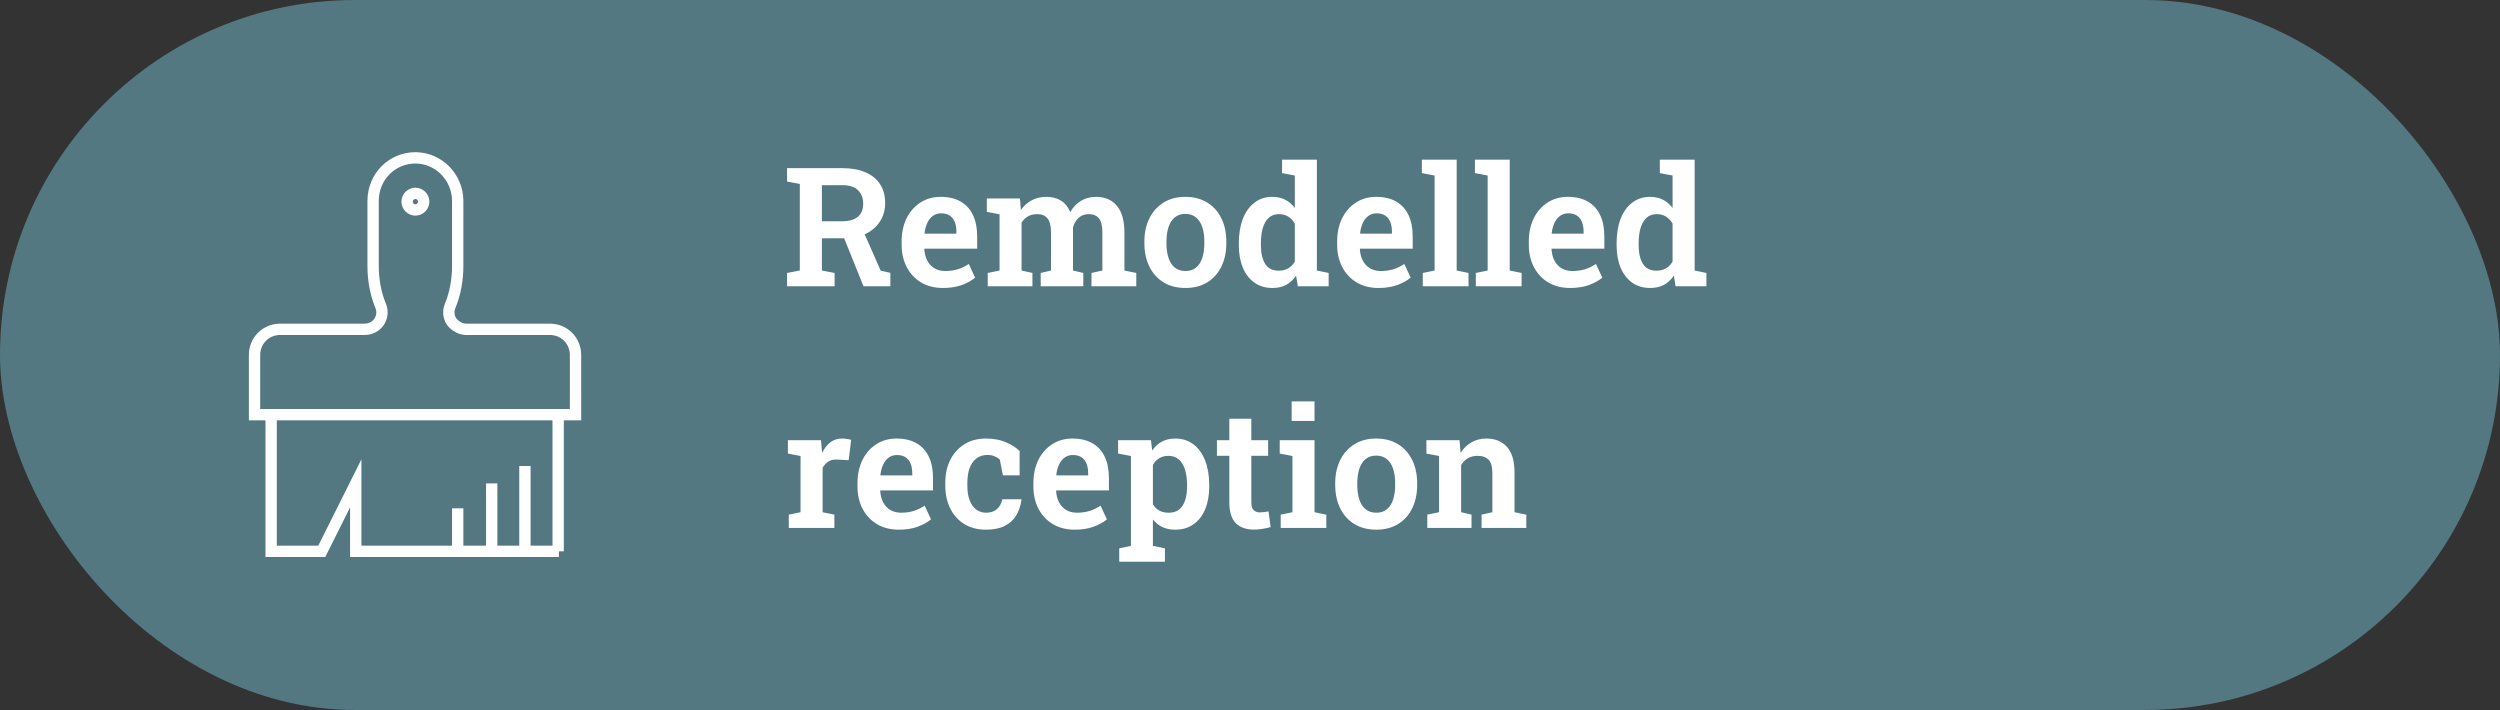
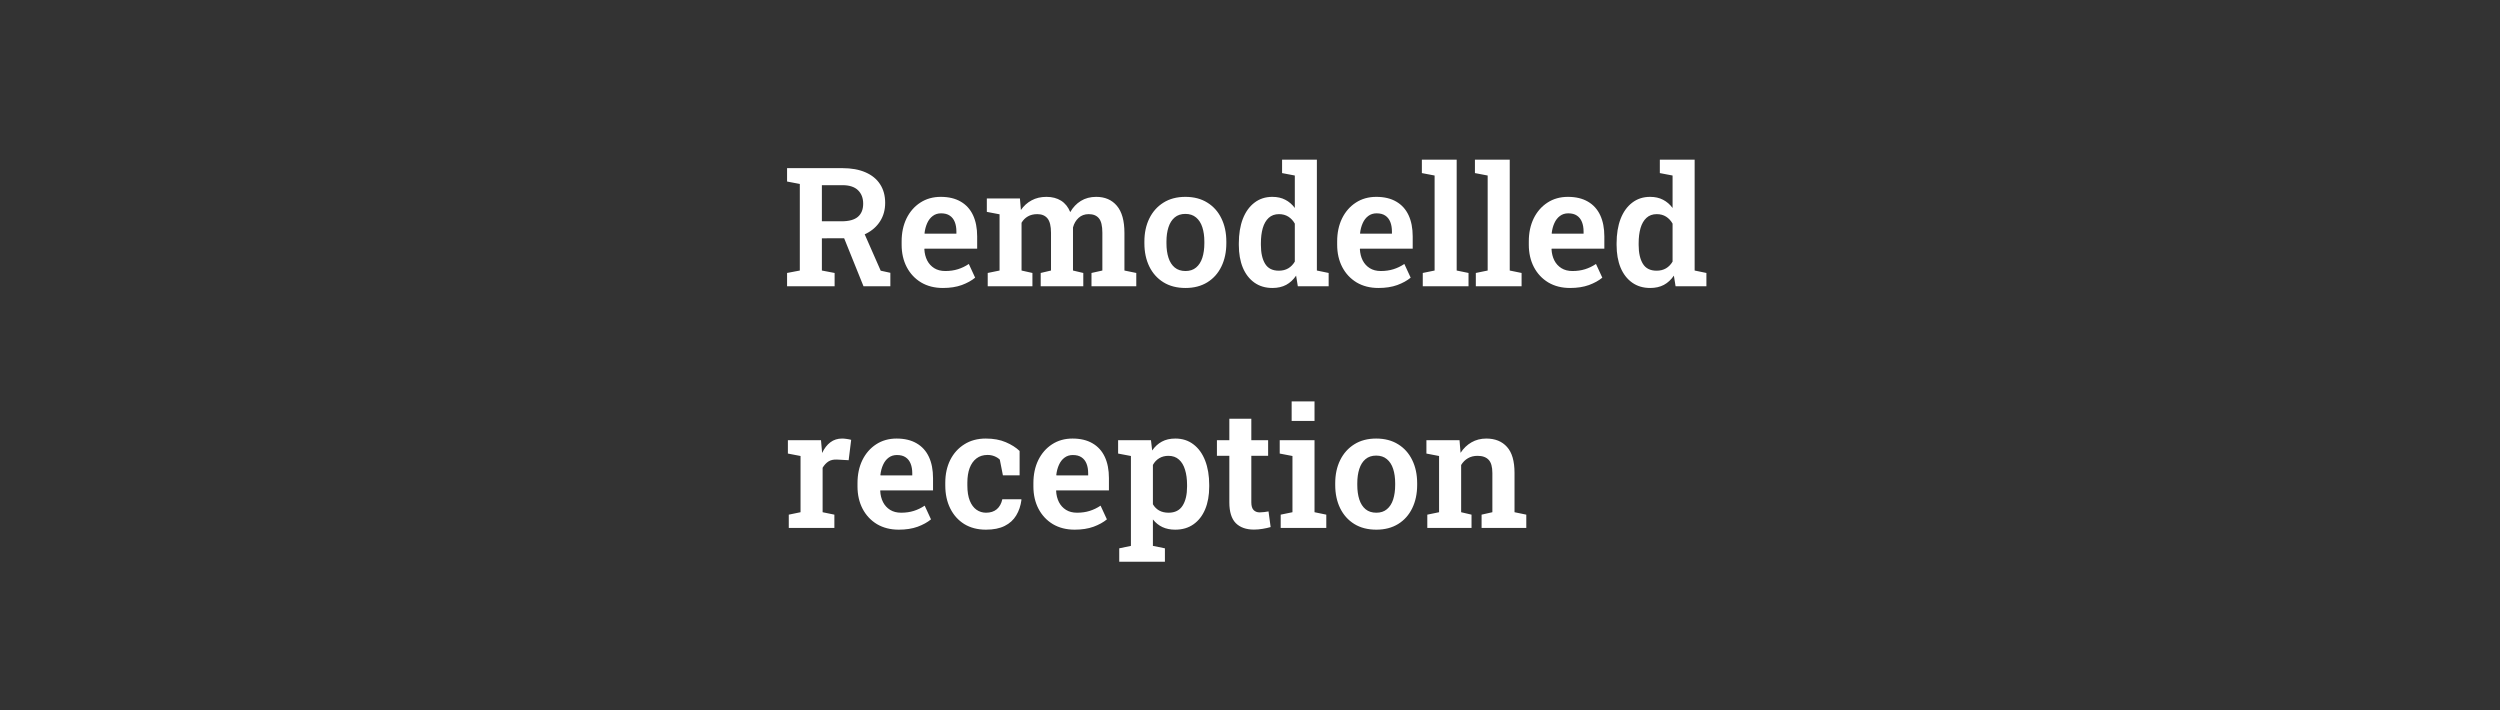
<svg xmlns="http://www.w3.org/2000/svg" width="331" height="94" viewBox="0 0 331 94" fill="none">
  <rect x="0" y="0" width="331" height="94" fill="#333333" stroke="none" />
-   <rect width="331" height="94" rx="47" fill="#537881" />
  <path d="M104.208 37.902V36.14L105.895 35.818V24.356L104.208 24.034V22.262H111.535C112.716 22.262 113.73 22.444 114.575 22.809C115.427 23.175 116.075 23.701 116.519 24.388C116.97 25.076 117.196 25.899 117.196 26.859C117.196 27.776 116.974 28.585 116.53 29.287C116.086 29.989 115.463 30.54 114.661 30.941C113.866 31.335 112.942 31.536 111.889 31.543L108.817 31.553V35.818L110.503 36.14V37.902H104.208ZM114.328 37.902L111.513 30.92L114.199 30.372L116.605 35.84L117.883 36.119V37.902H114.328ZM108.817 29.298H111.438C112.405 29.298 113.121 29.101 113.586 28.707C114.052 28.306 114.285 27.726 114.285 26.967C114.285 26.222 114.056 25.627 113.597 25.183C113.139 24.739 112.451 24.517 111.535 24.517H108.817V29.298ZM124.844 38.128C123.741 38.128 122.778 37.884 121.955 37.397C121.138 36.903 120.504 36.226 120.053 35.367C119.602 34.5 119.376 33.512 119.376 32.402V31.962C119.376 30.823 119.591 29.81 120.021 28.922C120.458 28.034 121.067 27.335 121.847 26.827C122.628 26.318 123.53 26.064 124.554 26.064C125.607 26.064 126.491 26.276 127.208 26.698C127.924 27.113 128.464 27.711 128.83 28.492C129.195 29.273 129.377 30.211 129.377 31.306V32.928H122.406L122.384 32.993C122.413 33.551 122.538 34.049 122.76 34.486C122.982 34.916 123.294 35.256 123.695 35.507C124.096 35.757 124.583 35.883 125.156 35.883C125.764 35.883 126.319 35.804 126.821 35.646C127.329 35.489 127.813 35.256 128.271 34.948L129.109 36.763C128.643 37.15 128.053 37.476 127.336 37.741C126.62 37.999 125.79 38.128 124.844 38.128ZM122.438 30.941H126.627V30.662C126.627 30.175 126.556 29.752 126.413 29.394C126.269 29.029 126.047 28.746 125.747 28.546C125.453 28.345 125.07 28.245 124.597 28.245C124.167 28.245 123.799 28.363 123.491 28.599C123.183 28.828 122.939 29.144 122.76 29.545C122.581 29.939 122.463 30.386 122.406 30.887L122.438 30.941ZM130.774 37.902V36.14L132.342 35.818V28.374L130.656 28.052V26.279H135.039L135.167 27.804C135.547 27.253 136.02 26.827 136.585 26.526C137.151 26.218 137.806 26.064 138.551 26.064C139.303 26.064 139.948 26.233 140.485 26.569C141.022 26.906 141.427 27.411 141.699 28.084C142.057 27.453 142.526 26.959 143.106 26.601C143.686 26.243 144.363 26.064 145.136 26.064C146.296 26.064 147.209 26.458 147.875 27.246C148.542 28.034 148.875 29.23 148.875 30.834V35.818L150.443 36.14V37.902H144.513V36.14L145.953 35.818V30.823C145.953 29.899 145.799 29.258 145.491 28.9C145.19 28.535 144.742 28.352 144.148 28.352C143.611 28.352 143.163 28.517 142.805 28.846C142.447 29.176 142.2 29.598 142.064 30.114V35.818L143.428 36.14V37.902H137.789V36.14L139.153 35.818V30.823C139.153 29.935 138.999 29.301 138.691 28.922C138.383 28.542 137.932 28.352 137.337 28.352C136.85 28.352 136.435 28.453 136.091 28.653C135.748 28.846 135.468 29.126 135.253 29.491V35.818L136.693 36.14V37.902H130.774ZM156.963 38.128C155.825 38.128 154.851 37.877 154.042 37.376C153.232 36.874 152.609 36.18 152.172 35.292C151.736 34.397 151.517 33.369 151.517 32.209V31.983C151.517 30.83 151.736 29.81 152.172 28.922C152.609 28.034 153.232 27.335 154.042 26.827C154.851 26.318 155.818 26.064 156.942 26.064C158.073 26.064 159.044 26.318 159.853 26.827C160.662 27.328 161.282 28.023 161.711 28.911C162.148 29.799 162.367 30.823 162.367 31.983V32.209C162.367 33.369 162.148 34.397 161.711 35.292C161.282 36.18 160.662 36.874 159.853 37.376C159.044 37.877 158.081 38.128 156.963 38.128ZM156.963 35.883C157.529 35.883 157.995 35.729 158.36 35.421C158.732 35.113 159.008 34.683 159.187 34.132C159.366 33.573 159.456 32.932 159.456 32.209V31.983C159.456 31.267 159.366 30.633 159.187 30.082C159.008 29.53 158.732 29.101 158.36 28.793C157.987 28.478 157.515 28.32 156.942 28.32C156.369 28.32 155.896 28.478 155.524 28.793C155.159 29.101 154.887 29.53 154.708 30.082C154.528 30.633 154.439 31.267 154.439 31.983V32.209C154.439 32.939 154.528 33.58 154.708 34.132C154.887 34.683 155.162 35.113 155.535 35.421C155.907 35.729 156.383 35.883 156.963 35.883ZM168.468 38.128C167.544 38.128 166.75 37.891 166.083 37.419C165.417 36.946 164.905 36.284 164.547 35.431C164.196 34.572 164.021 33.573 164.021 32.434V32.209C164.021 30.984 164.196 29.91 164.547 28.986C164.905 28.062 165.417 27.346 166.083 26.838C166.75 26.322 167.541 26.064 168.458 26.064C169.116 26.064 169.689 26.193 170.176 26.451C170.663 26.702 171.082 27.063 171.433 27.536V23.239L169.747 22.917V21.144H171.433H174.355V35.818L175.913 36.14V37.902H171.831L171.605 36.495C171.24 37.032 170.799 37.44 170.284 37.719C169.768 37.992 169.163 38.128 168.468 38.128ZM169.317 35.84C169.797 35.84 170.212 35.736 170.563 35.528C170.914 35.32 171.204 35.023 171.433 34.636V29.609C171.211 29.215 170.925 28.907 170.574 28.685C170.223 28.463 169.811 28.352 169.338 28.352C168.787 28.352 168.332 28.517 167.974 28.846C167.623 29.169 167.362 29.62 167.19 30.2C167.025 30.773 166.943 31.442 166.943 32.209V32.434C166.943 33.487 167.129 34.318 167.501 34.926C167.874 35.535 168.479 35.84 169.317 35.84ZM182.508 38.128C181.405 38.128 180.442 37.884 179.619 37.397C178.802 36.903 178.168 36.226 177.717 35.367C177.266 34.5 177.041 33.512 177.041 32.402V31.962C177.041 30.823 177.255 29.81 177.685 28.922C178.122 28.034 178.731 27.335 179.511 26.827C180.292 26.318 181.194 26.064 182.218 26.064C183.271 26.064 184.155 26.276 184.872 26.698C185.588 27.113 186.128 27.711 186.494 28.492C186.859 29.273 187.042 30.211 187.042 31.306V32.928H180.07L180.048 32.993C180.077 33.551 180.202 34.049 180.424 34.486C180.646 34.916 180.958 35.256 181.359 35.507C181.76 35.757 182.247 35.883 182.82 35.883C183.429 35.883 183.984 35.804 184.485 35.646C184.993 35.489 185.477 35.256 185.935 34.948L186.773 36.763C186.307 37.15 185.717 37.476 185 37.741C184.284 37.999 183.454 38.128 182.508 38.128ZM180.102 30.941H184.292V30.662C184.292 30.175 184.22 29.752 184.077 29.394C183.933 29.029 183.711 28.746 183.411 28.546C183.117 28.345 182.734 28.245 182.261 28.245C181.832 28.245 181.463 28.363 181.155 28.599C180.847 28.828 180.603 29.144 180.424 29.545C180.245 29.939 180.127 30.386 180.07 30.887L180.102 30.941ZM188.374 37.902V36.14L189.942 35.818V23.239L188.255 22.917V21.144H192.864V35.818L194.432 36.14V37.902H188.374ZM195.399 37.902V36.14L196.967 35.818V23.239L195.281 22.917V21.144H199.889V35.818L201.458 36.14V37.902H195.399ZM207.881 38.128C206.778 38.128 205.815 37.884 204.992 37.397C204.175 36.903 203.542 36.226 203.09 35.367C202.639 34.5 202.414 33.512 202.414 32.402V31.962C202.414 30.823 202.628 29.81 203.058 28.922C203.495 28.034 204.104 27.335 204.884 26.827C205.665 26.318 206.567 26.064 207.591 26.064C208.644 26.064 209.528 26.276 210.245 26.698C210.961 27.113 211.501 27.711 211.867 28.492C212.232 29.273 212.415 30.211 212.415 31.306V32.928H205.443L205.421 32.993C205.45 33.551 205.575 34.049 205.797 34.486C206.019 34.916 206.331 35.256 206.732 35.507C207.133 35.757 207.62 35.883 208.193 35.883C208.802 35.883 209.357 35.804 209.858 35.646C210.366 35.489 210.85 35.256 211.308 34.948L212.146 36.763C211.681 37.15 211.09 37.476 210.374 37.741C209.657 37.999 208.827 38.128 207.881 38.128ZM205.475 30.941H209.665V30.662C209.665 30.175 209.593 29.752 209.45 29.394C209.306 29.029 209.084 28.746 208.784 28.546C208.49 28.345 208.107 28.245 207.634 28.245C207.205 28.245 206.836 28.363 206.528 28.599C206.22 28.828 205.976 29.144 205.797 29.545C205.618 29.939 205.5 30.386 205.443 30.887L205.475 30.941ZM218.484 38.128C217.56 38.128 216.765 37.891 216.099 37.419C215.433 36.946 214.921 36.284 214.563 35.431C214.212 34.572 214.037 33.573 214.037 32.434V32.209C214.037 30.984 214.212 29.91 214.563 28.986C214.921 28.062 215.433 27.346 216.099 26.838C216.765 26.322 217.556 26.064 218.473 26.064C219.132 26.064 219.705 26.193 220.192 26.451C220.679 26.702 221.098 27.063 221.449 27.536V23.239L219.762 22.917V21.144H221.449H224.371V35.818L225.928 36.14V37.902H221.846L221.621 36.495C221.255 37.032 220.815 37.44 220.299 37.719C219.784 37.992 219.179 38.128 218.484 38.128ZM219.333 35.84C219.812 35.84 220.228 35.736 220.579 35.528C220.93 35.32 221.22 35.023 221.449 34.636V29.609C221.227 29.215 220.94 28.907 220.589 28.685C220.238 28.463 219.827 28.352 219.354 28.352C218.803 28.352 218.348 28.517 217.99 28.846C217.639 29.169 217.377 29.62 217.206 30.2C217.041 30.773 216.958 31.442 216.958 32.209V32.434C216.958 33.487 217.145 34.318 217.517 34.926C217.889 35.535 218.495 35.84 219.333 35.84ZM104.434 69.902V68.14L105.992 67.818V60.374L104.316 60.051V58.279H108.699L108.828 59.729L108.849 59.976C109.143 59.353 109.508 58.881 109.945 58.558C110.382 58.229 110.897 58.064 111.492 58.064C111.685 58.064 111.893 58.082 112.115 58.118C112.344 58.147 112.537 58.186 112.695 58.236L112.362 60.932L110.826 60.846C110.36 60.825 109.977 60.911 109.676 61.104C109.383 61.298 109.128 61.573 108.914 61.931V67.818L110.471 68.14V69.902H104.434ZM119 70.128C117.898 70.128 116.934 69.884 116.111 69.397C115.294 68.903 114.661 68.226 114.209 67.367C113.758 66.5 113.533 65.512 113.533 64.402V63.962C113.533 62.823 113.748 61.81 114.177 60.922C114.614 60.034 115.223 59.335 116.003 58.827C116.784 58.318 117.686 58.064 118.71 58.064C119.763 58.064 120.648 58.276 121.364 58.698C122.08 59.113 122.621 59.711 122.986 60.492C123.351 61.273 123.534 62.211 123.534 63.306V64.928H116.562L116.541 64.993C116.569 65.552 116.694 66.049 116.917 66.486C117.139 66.916 117.45 67.256 117.851 67.507C118.252 67.757 118.739 67.883 119.312 67.883C119.921 67.883 120.476 67.804 120.977 67.646C121.486 67.489 121.969 67.256 122.427 66.948L123.265 68.763C122.8 69.15 122.209 69.476 121.493 69.741C120.777 69.999 119.946 70.128 119 70.128ZM116.594 62.941H120.784V62.662C120.784 62.175 120.712 61.752 120.569 61.394C120.426 61.029 120.204 60.746 119.903 60.546C119.609 60.345 119.226 60.245 118.753 60.245C118.324 60.245 117.955 60.363 117.647 60.599C117.339 60.828 117.096 61.144 116.917 61.545C116.737 61.939 116.619 62.386 116.562 62.888L116.594 62.941ZM130.538 70.128C129.435 70.128 128.479 69.881 127.669 69.386C126.867 68.885 126.248 68.194 125.811 67.313C125.374 66.432 125.156 65.419 125.156 64.273V63.919C125.156 62.787 125.374 61.781 125.811 60.9C126.255 60.019 126.878 59.328 127.68 58.827C128.482 58.318 129.428 58.064 130.516 58.064C131.54 58.064 132.425 58.225 133.169 58.548C133.921 58.87 134.53 59.257 134.996 59.708V62.93H132.783L132.375 60.857C132.188 60.671 131.952 60.521 131.666 60.406C131.379 60.291 131.075 60.234 130.752 60.234C130.172 60.234 129.682 60.388 129.281 60.696C128.887 60.997 128.586 61.423 128.378 61.974C128.178 62.519 128.078 63.167 128.078 63.919V64.273C128.078 65.082 128.185 65.756 128.4 66.293C128.615 66.823 128.908 67.22 129.281 67.485C129.66 67.75 130.083 67.883 130.548 67.883C131.136 67.883 131.612 67.729 131.977 67.421C132.342 67.106 132.586 66.665 132.708 66.099H135.21L135.243 66.164C135.142 66.952 134.91 67.646 134.544 68.248C134.186 68.842 133.678 69.304 133.019 69.633C132.367 69.963 131.54 70.128 130.538 70.128ZM142.29 70.128C141.187 70.128 140.223 69.884 139.4 69.397C138.583 68.903 137.95 68.226 137.499 67.367C137.047 66.5 136.822 65.512 136.822 64.402V63.962C136.822 62.823 137.037 61.81 137.466 60.922C137.903 60.034 138.512 59.335 139.292 58.827C140.073 58.318 140.975 58.064 142 58.064C143.052 58.064 143.937 58.276 144.653 58.698C145.369 59.113 145.91 59.711 146.275 60.492C146.64 61.273 146.823 62.211 146.823 63.306V64.928H139.851L139.83 64.993C139.858 65.552 139.984 66.049 140.206 66.486C140.428 66.916 140.739 67.256 141.14 67.507C141.541 67.757 142.028 67.883 142.601 67.883C143.21 67.883 143.765 67.804 144.266 67.646C144.775 67.489 145.258 67.256 145.716 66.948L146.554 68.763C146.089 69.15 145.498 69.476 144.782 69.741C144.066 69.999 143.235 70.128 142.29 70.128ZM139.883 62.941H144.073V62.662C144.073 62.175 144.001 61.752 143.858 61.394C143.715 61.029 143.493 60.746 143.192 60.546C142.898 60.345 142.515 60.245 142.042 60.245C141.613 60.245 141.244 60.363 140.936 60.599C140.628 60.828 140.385 61.144 140.206 61.545C140.027 61.939 139.908 62.386 139.851 62.888L139.883 62.941ZM148.187 74.371V72.598L149.734 72.276V60.374L148.037 60.051V58.279H152.387L152.548 59.643C152.899 59.135 153.325 58.745 153.827 58.472C154.328 58.2 154.922 58.064 155.61 58.064C156.548 58.064 157.35 58.322 158.016 58.838C158.689 59.346 159.205 60.062 159.563 60.986C159.921 61.91 160.1 62.984 160.1 64.209V64.434C160.1 65.573 159.921 66.572 159.563 67.431C159.205 68.284 158.689 68.946 158.016 69.419C157.35 69.891 156.544 70.128 155.599 70.128C154.955 70.128 154.389 70.013 153.902 69.784C153.415 69.555 152.996 69.218 152.645 68.774V72.276L154.235 72.598V74.371H148.187ZM154.718 67.883C155.563 67.883 156.183 67.571 156.577 66.948C156.971 66.325 157.167 65.487 157.167 64.434V64.209C157.167 63.443 157.078 62.773 156.899 62.2C156.727 61.62 156.458 61.169 156.093 60.846C155.728 60.517 155.263 60.352 154.697 60.352C154.231 60.352 153.823 60.46 153.472 60.675C153.128 60.882 152.853 61.176 152.645 61.555V66.765C152.853 67.124 153.128 67.399 153.472 67.593C153.823 67.786 154.238 67.883 154.718 67.883ZM166.019 70.117C164.988 70.117 164.186 69.831 163.613 69.258C163.047 68.677 162.764 67.761 162.764 66.508V60.352H161.121V58.279H162.764V55.443H165.675V58.279H167.899V60.352H165.675V66.508C165.675 66.98 165.776 67.32 165.976 67.528C166.177 67.736 166.445 67.84 166.782 67.84C166.968 67.84 167.172 67.825 167.394 67.797C167.616 67.768 167.802 67.739 167.953 67.711L168.232 69.784C167.91 69.877 167.552 69.956 167.158 70.02C166.771 70.085 166.391 70.117 166.019 70.117ZM169.564 69.902V68.14L171.122 67.818V60.374L169.435 60.051V58.279H174.043V67.818L175.601 68.14V69.902H169.564ZM171.014 55.733V53.144H174.043V55.733H171.014ZM182.229 70.128C181.09 70.128 180.116 69.877 179.307 69.376C178.498 68.874 177.875 68.18 177.438 67.292C177.001 66.397 176.783 65.369 176.783 64.209V63.983C176.783 62.83 177.001 61.81 177.438 60.922C177.875 60.034 178.498 59.335 179.307 58.827C180.116 58.318 181.083 58.064 182.208 58.064C183.339 58.064 184.309 58.318 185.119 58.827C185.928 59.328 186.547 60.023 186.977 60.911C187.414 61.799 187.632 62.823 187.632 63.983V64.209C187.632 65.369 187.414 66.397 186.977 67.292C186.547 68.18 185.928 68.874 185.119 69.376C184.309 69.877 183.346 70.128 182.229 70.128ZM182.229 67.883C182.795 67.883 183.26 67.729 183.625 67.421C183.998 67.113 184.274 66.683 184.453 66.132C184.632 65.573 184.721 64.932 184.721 64.209V63.983C184.721 63.267 184.632 62.633 184.453 62.082C184.274 61.53 183.998 61.101 183.625 60.793C183.253 60.478 182.78 60.32 182.208 60.32C181.635 60.32 181.162 60.478 180.79 60.793C180.424 61.101 180.152 61.53 179.973 62.082C179.794 62.633 179.705 63.267 179.705 63.983V64.209C179.705 64.939 179.794 65.58 179.973 66.132C180.152 66.683 180.428 67.113 180.8 67.421C181.173 67.729 181.649 67.883 182.229 67.883ZM188.975 69.902V68.14L190.533 67.818V60.374L188.857 60.051V58.279H193.24L193.379 59.955C193.766 59.36 194.246 58.898 194.819 58.569C195.399 58.233 196.054 58.064 196.785 58.064C197.952 58.064 198.865 58.433 199.524 59.171C200.19 59.901 200.523 61.05 200.523 62.619V67.818L202.081 68.14V69.902H196.162V68.14L197.59 67.818V62.64C197.59 61.81 197.426 61.222 197.096 60.879C196.767 60.528 196.276 60.352 195.625 60.352C195.138 60.352 194.711 60.46 194.346 60.675C193.988 60.882 193.691 61.179 193.455 61.566V67.818L194.83 68.14V69.902H188.975Z" fill="white" />
-   <path d="M60.6 67.3V73M65.1 64V73M69.5 61.7V73M56.1 26.7C56.1 27.3 55.6 27.8 55 27.8C54.4 27.8 53.9 27.3 53.9 26.7C53.9 26.1 54.4 25.6 55 25.6C55.6 25.6 56.1 26.1 56.1 26.7ZM74 73H47.1V64L42.6 73H35.9V54.9H73.9V73H74ZM61.7 43.6C61 43.6 60.3 43.2 59.8 42.6C59.4 42 59.3 41.2 59.6 40.5C60.3 38.8 60.6 37 60.6 35.2V26.6C60.6 23.5 58.1 20.9 55 20.9C51.9 20.9 49.4 23.4 49.4 26.6V35.2C49.4 37 49.7 38.8 50.4 40.5C50.7 41.2 50.6 42 50.2 42.6C49.8 43.2 49.1 43.6 48.3 43.6H37.1C35.2 43.6 33.7 45.1 33.7 47V54.9H76.2V47C76.2 45.1 74.7 43.6 72.8 43.6H61.6H61.7Z" stroke="white" stroke-width="1.5" stroke-miterlimit="10" />
</svg>